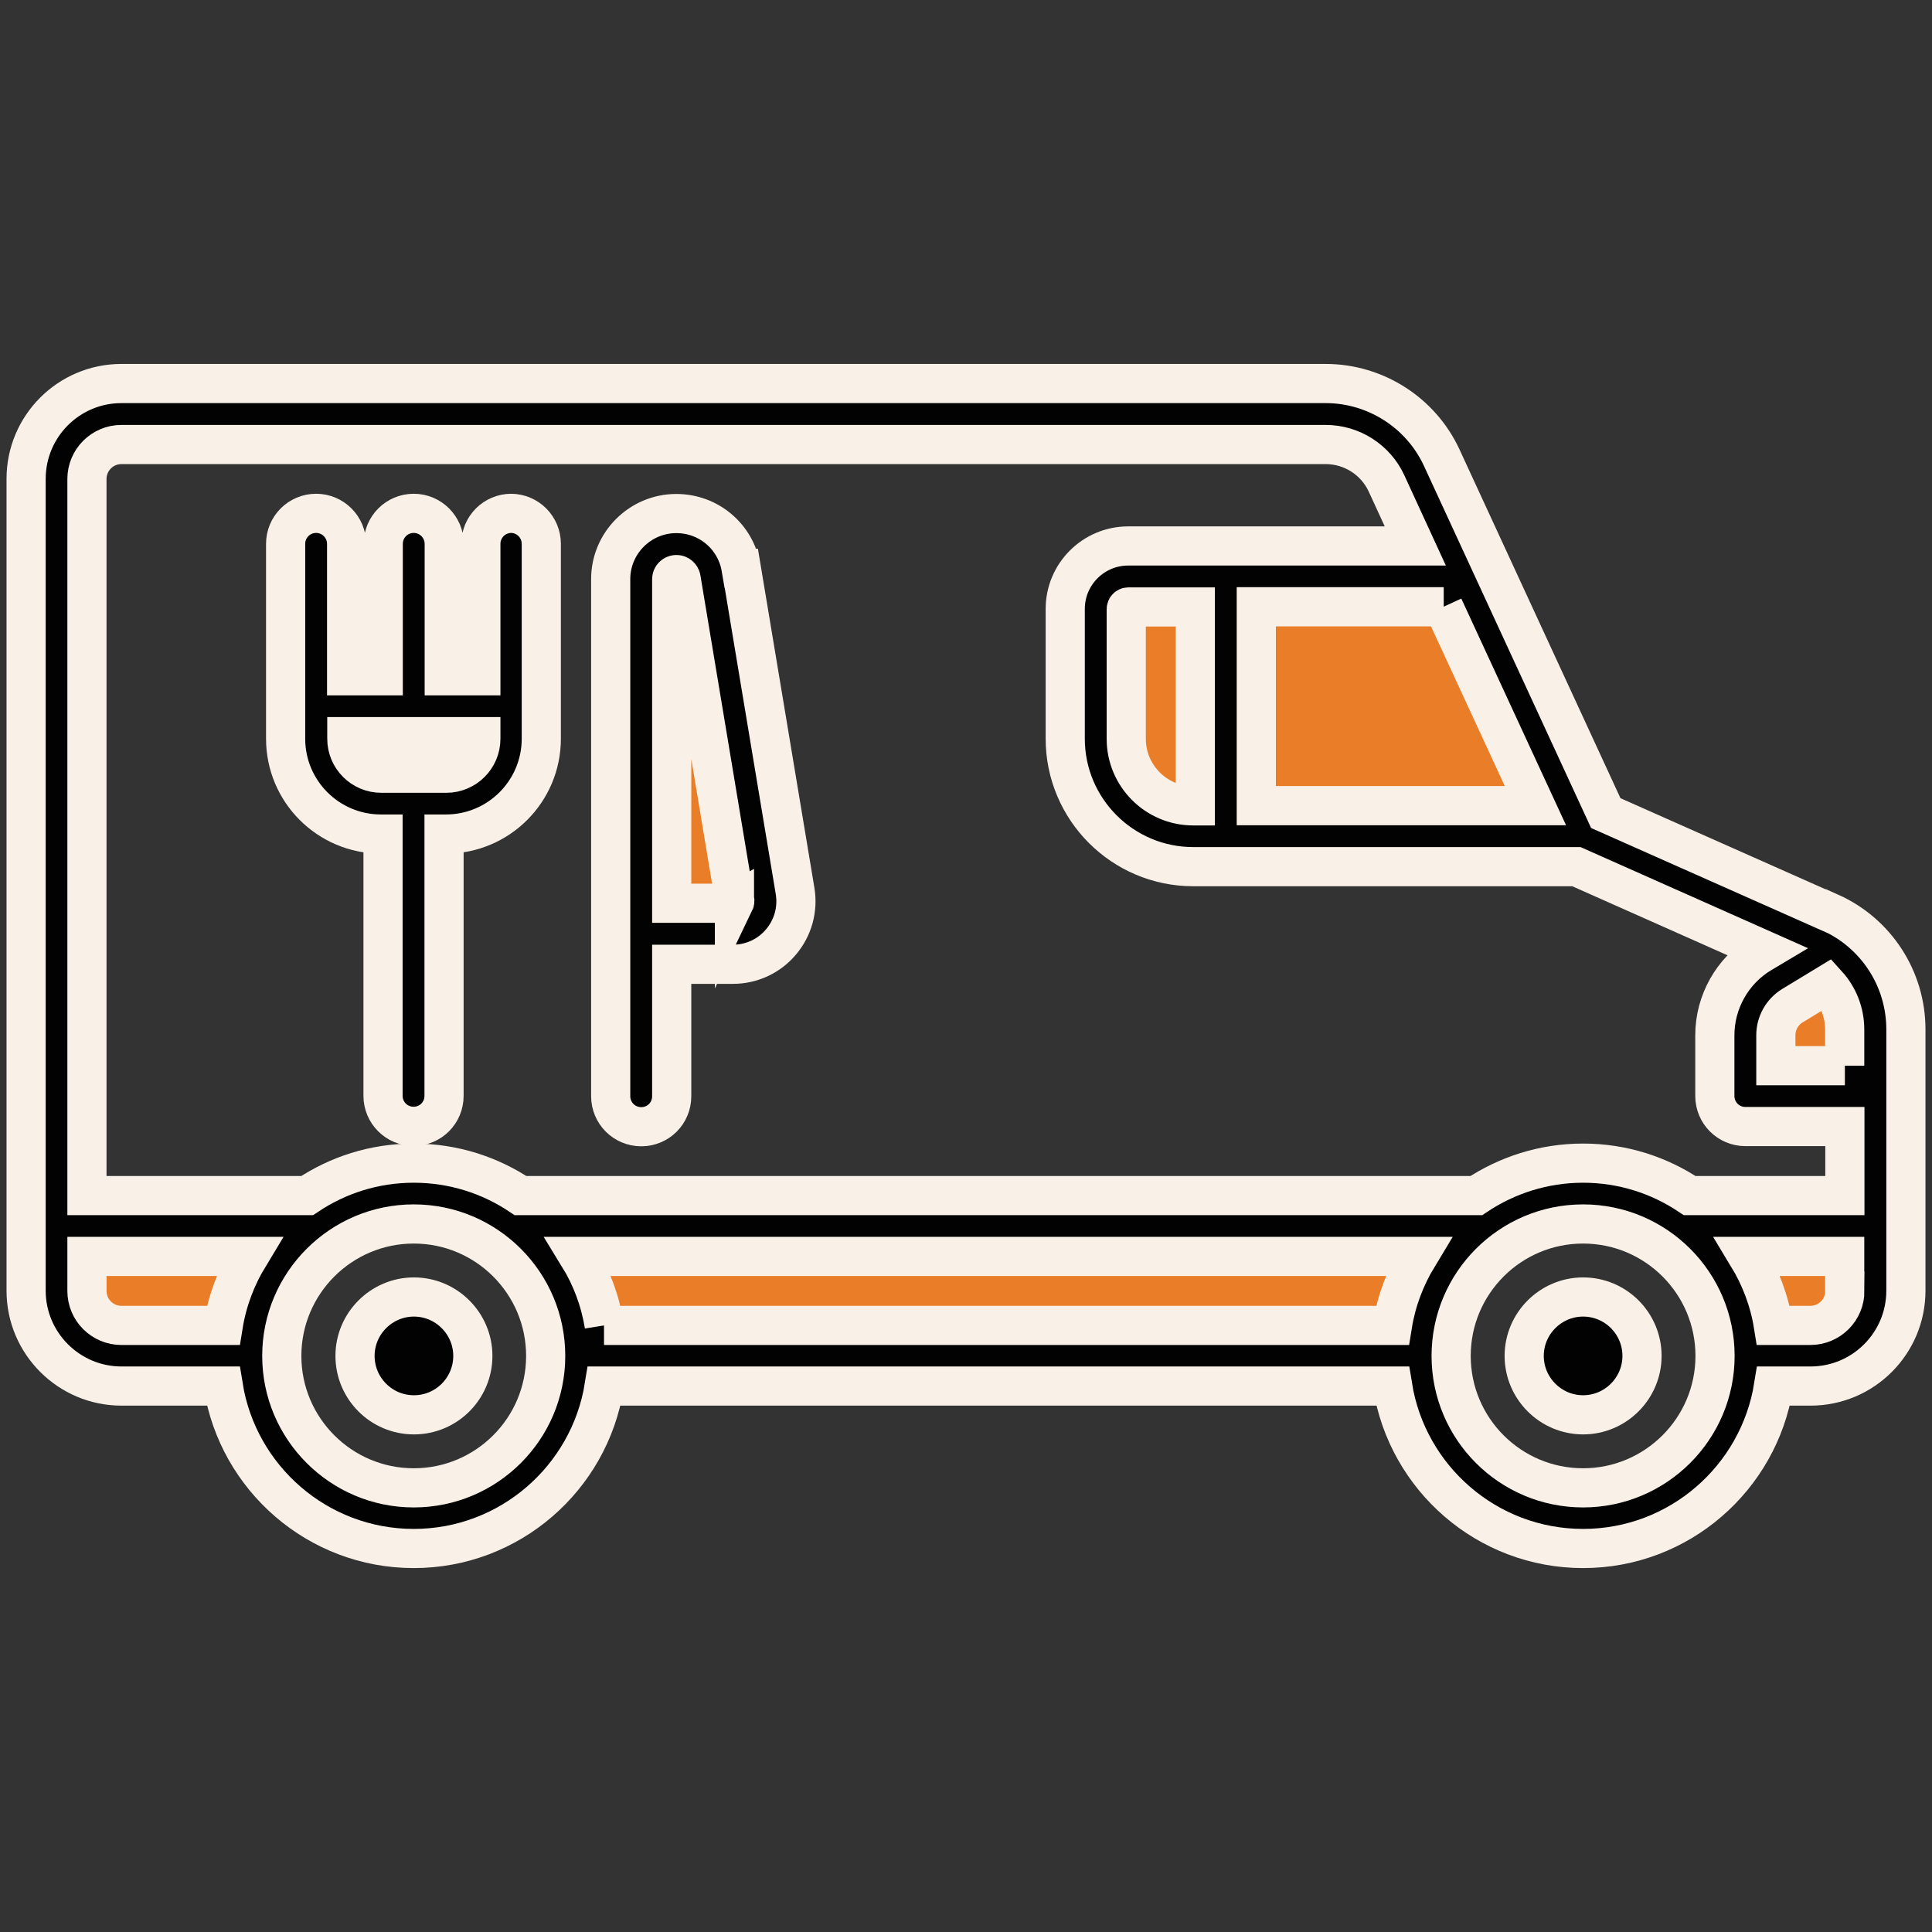
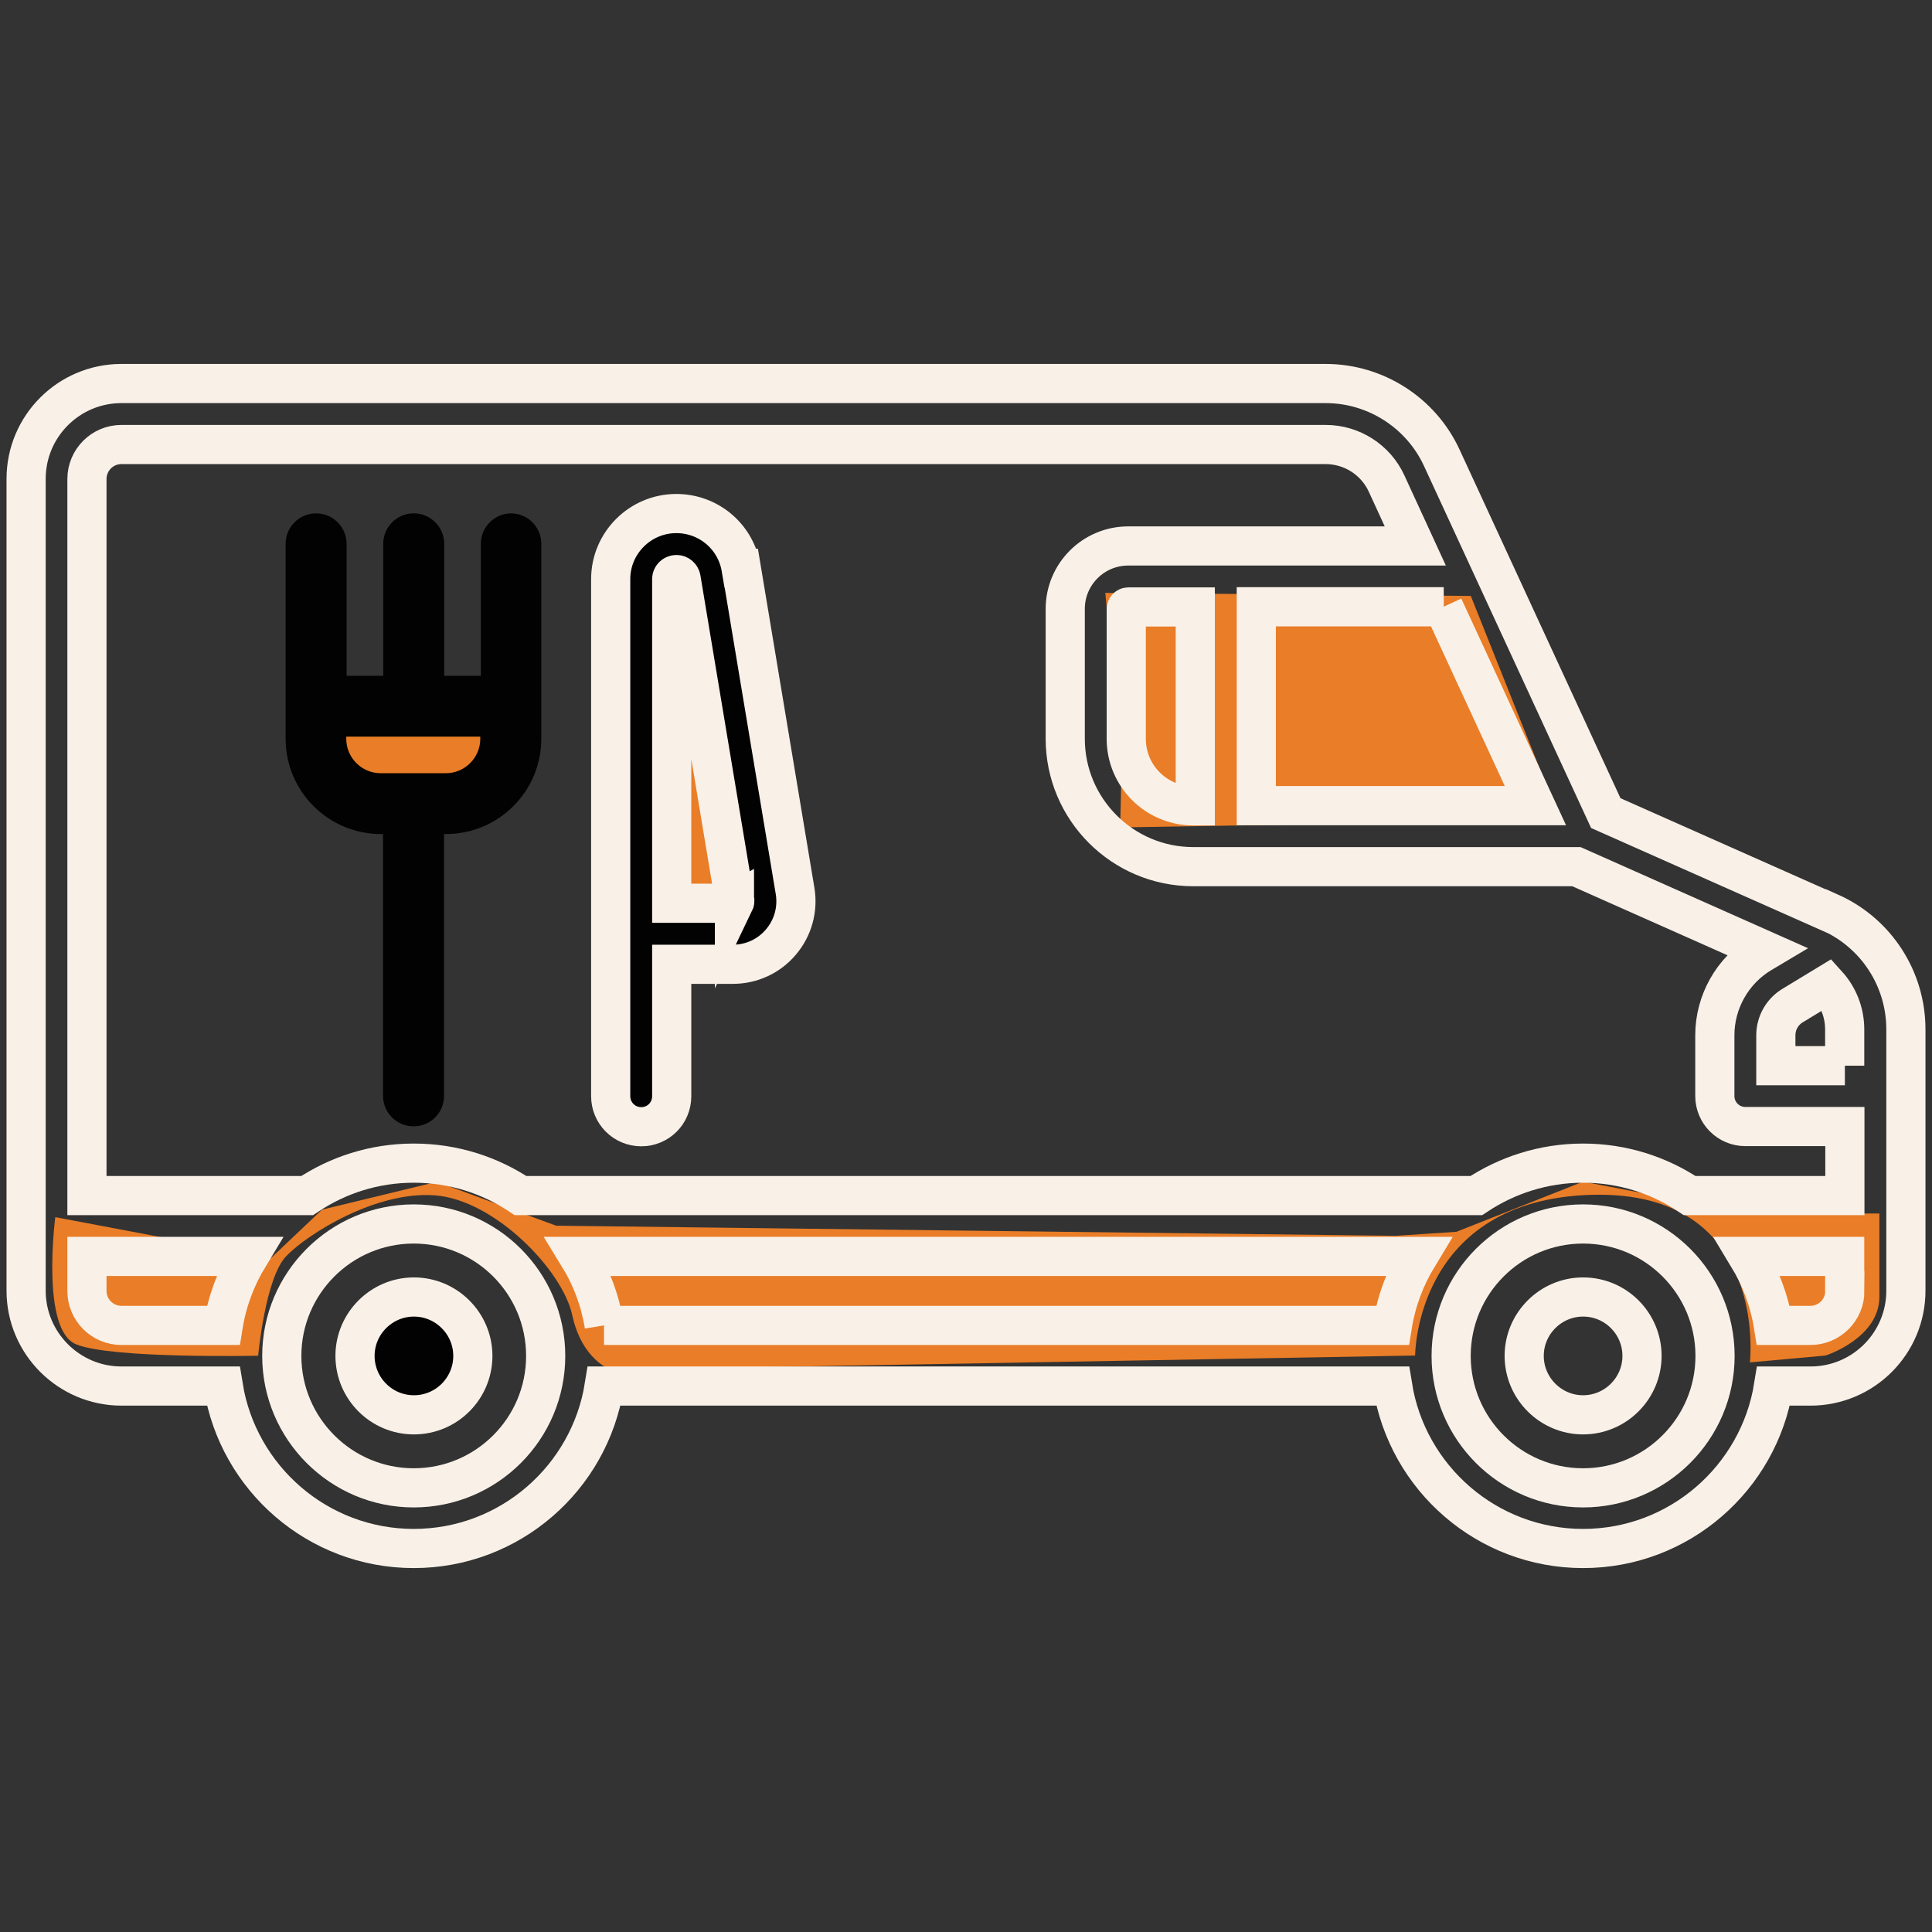
<svg xmlns="http://www.w3.org/2000/svg" width="74" height="74" viewBox="0 0 74 74" fill="none">
  <rect x="0" y="0" width="74" height="74" fill="#333333" stroke="none" />
  <path d="M12.29 27.865L13.291 30.231L17.176 30.421L19.645 29.866V27.412L12.29 27.865Z" fill="#EA7D27" />
  <path d="M2.117 46.625C2.117 46.625 1.555 50.934 2.913 51.489C4.272 52.051 9.888 51.927 9.888 51.927C9.888 51.927 10.158 48.955 10.961 48.115C11.764 47.275 14.408 45.603 16.672 45.786C18.936 45.961 21.536 48.634 21.916 50.364C22.288 52.095 23.398 52.468 23.398 52.468L54.202 51.92C54.202 51.92 54.202 45.939 60.987 45.764C67.771 45.588 67.026 52.183 67.026 52.183L69.925 51.92C69.925 51.92 71.985 51.263 71.985 49.663V46.479H66.975L60.636 45.26L55.787 47.18L53.465 47.334L21.302 46.947L16.731 45.267L12.334 46.333L10.384 48.181L2.11 46.618L2.117 46.625Z" fill="#EA7D27" />
  <path d="M26.385 21.459L25.224 21.809L25.385 32.706L25.326 35.189L28.547 34.984L26.385 21.459Z" fill="#EA7D27" />
-   <path d="M56.335 22.826L42.335 22.709L42.963 29.209L42.905 31.692L59.76 31.407L56.335 22.826Z" fill="#EA7D27" />
-   <path d="M70.663 37H68.764L67.844 38.979L67.786 41.462L71.006 41.25L70.663 37Z" fill="#EA7D27" />
-   <path d="M60.636 49.678C59.395 49.678 58.38 50.693 58.38 51.934C58.38 53.176 59.395 54.191 60.636 54.191C61.878 54.191 62.893 53.176 62.893 51.934C62.893 50.693 61.885 49.678 60.636 49.678Z" fill="#020202" />
+   <path d="M56.335 22.826L42.335 22.709L42.963 29.209L42.905 31.692L59.76 31.407L56.335 22.826" fill="#EA7D27" />
  <path d="M60.636 49.678C59.395 49.678 58.38 50.693 58.38 51.934C58.38 53.176 59.395 54.191 60.636 54.191C61.878 54.191 62.893 53.176 62.893 51.934C62.893 50.693 61.885 49.678 60.636 49.678Z" stroke="#F9F1E8" stroke-width="1.5" stroke-miterlimit="10" />
  <path d="M15.854 49.678C14.613 49.678 13.598 50.693 13.598 51.934C13.598 53.176 14.605 54.191 15.854 54.191C17.103 54.191 18.111 53.176 18.111 51.934C18.111 50.693 17.096 49.678 15.854 49.678Z" fill="#020202" />
  <path d="M15.854 49.678C14.613 49.678 13.598 50.693 13.598 51.934C13.598 53.176 14.605 54.191 15.854 54.191C17.103 54.191 18.111 53.176 18.111 51.934C18.111 50.693 17.096 49.678 15.854 49.678Z" stroke="#F9F1E8" stroke-width="1.5" stroke-miterlimit="10" />
-   <path d="M70.086 34.955L61.505 31.143L55.225 17.538C54.428 15.807 52.683 14.69 50.777 14.69H4.651C2.636 14.69 1 16.325 1 18.341V49.437C1 51.453 2.643 53.089 4.651 53.089H8.551C9.114 56.608 12.166 59.311 15.847 59.311C19.528 59.311 22.58 56.608 23.143 53.089H53.34C53.903 56.608 56.955 59.311 60.636 59.311C64.317 59.311 67.369 56.608 67.932 53.089H69.349C71.364 53.089 73 51.453 73 49.437V39.425C73 37.489 71.861 35.737 70.093 34.948M55.298 23.234L58.818 30.851H48.126V23.234H55.305H55.298ZM4.659 50.759C3.929 50.759 3.337 50.167 3.337 49.437V48.115H9.537C9.055 48.911 8.712 49.802 8.559 50.759H4.659ZM15.854 56.981C13.065 56.981 10.801 54.71 10.801 51.927C10.801 49.145 13.065 46.874 15.854 46.874C18.644 46.874 20.908 49.138 20.908 51.927C20.908 54.717 18.644 56.981 15.854 56.981ZM23.15 50.759C22.997 49.802 22.661 48.911 22.171 48.115H54.319C53.837 48.911 53.494 49.802 53.34 50.759H23.143H23.15ZM60.643 56.981C57.854 56.981 55.59 54.717 55.59 51.927C55.59 49.138 57.854 46.874 60.643 46.874C63.433 46.874 65.697 49.138 65.697 51.927C65.697 54.717 63.426 56.981 60.643 56.981ZM70.67 49.437C70.67 50.167 70.079 50.759 69.349 50.759H67.932C67.778 49.802 67.435 48.911 66.953 48.115H70.663V49.437H70.67ZM70.67 45.785H64.726C63.557 45.004 62.155 44.544 60.643 44.544C59.132 44.544 57.73 45.004 56.554 45.785H19.944C18.775 45.004 17.373 44.544 15.854 44.544C14.335 44.544 12.94 45.004 11.772 45.785H3.337V18.341C3.337 17.611 3.929 17.019 4.659 17.019H50.784C51.785 17.019 52.698 17.603 53.114 18.509L54.217 20.904H43.218C41.889 20.904 40.809 21.985 40.809 23.314V28.288C40.809 30.99 43.007 33.188 45.709 33.188H60.388L67.632 36.408L67.45 36.518C66.362 37.175 65.69 38.373 65.69 39.644V41.973C65.69 42.616 66.208 43.142 66.858 43.142H70.67V45.785ZM45.789 23.241V30.858H45.709C44.292 30.858 43.145 29.704 43.145 28.295V23.322C43.145 23.278 43.182 23.241 43.226 23.241H45.789ZM70.67 40.812H68.027V39.644C68.027 39.184 68.268 38.753 68.662 38.512L69.999 37.701C70.422 38.169 70.663 38.775 70.663 39.425V40.812H70.67Z" fill="#020202" />
  <path d="M70.086 34.955L61.505 31.143L55.225 17.538C54.428 15.807 52.683 14.69 50.777 14.69H4.651C2.636 14.69 1 16.325 1 18.341V49.437C1 51.453 2.643 53.089 4.651 53.089H8.551C9.114 56.608 12.166 59.311 15.847 59.311C19.528 59.311 22.58 56.608 23.143 53.089H53.34C53.903 56.608 56.955 59.311 60.636 59.311C64.317 59.311 67.369 56.608 67.932 53.089H69.349C71.364 53.089 73 51.453 73 49.437V39.425C73 37.489 71.861 35.737 70.093 34.948L70.086 34.955ZM55.29 23.241L58.81 30.858H48.119V23.241H55.298H55.29ZM4.651 50.766C3.921 50.766 3.33 50.175 3.33 49.444V48.123H9.53C9.048 48.919 8.705 49.809 8.551 50.766H4.651ZM15.847 56.988C13.057 56.988 10.793 54.717 10.793 51.935C10.793 49.152 13.057 46.881 15.847 46.881C18.637 46.881 20.901 49.145 20.901 51.935C20.901 54.724 18.637 56.988 15.847 56.988ZM23.143 50.766C22.989 49.809 22.653 48.919 22.164 48.123H54.312C53.83 48.919 53.486 49.809 53.333 50.766H23.135H23.143ZM60.636 56.988C57.846 56.988 55.582 54.724 55.582 51.935C55.582 49.145 57.846 46.881 60.636 46.881C63.426 46.881 65.69 49.145 65.69 51.935C65.69 54.724 63.419 56.988 60.636 56.988ZM70.663 49.444C70.663 50.175 70.072 50.766 69.341 50.766H67.924C67.771 49.809 67.428 48.919 66.946 48.123H70.656V49.444H70.663ZM70.663 45.793H64.718C63.55 45.011 62.148 44.551 60.636 44.551C59.124 44.551 57.722 45.011 56.546 45.793H19.937C18.768 45.011 17.366 44.551 15.847 44.551C14.328 44.551 12.933 45.011 11.765 45.793H3.33V18.348C3.33 17.618 3.921 17.026 4.651 17.026H50.777C51.778 17.026 52.69 17.611 53.107 18.516L54.209 20.912H43.211C41.882 20.912 40.801 21.992 40.801 23.322V28.295C40.801 30.997 42.999 33.195 45.702 33.195H60.38L67.625 36.416L67.442 36.525C66.354 37.183 65.682 38.38 65.682 39.651V41.981C65.682 42.623 66.201 43.149 66.851 43.149H70.663V45.793ZM45.782 23.248V30.866H45.702C44.285 30.866 43.138 29.712 43.138 28.302V23.329C43.138 23.285 43.175 23.248 43.218 23.248H45.782ZM70.663 40.819H68.019V39.651C68.019 39.191 68.26 38.76 68.655 38.519L69.991 37.708C70.415 38.176 70.656 38.782 70.656 39.432V40.819H70.663Z" stroke="#F9F1E8" stroke-width="1.5" stroke-miterlimit="10" />
  <path d="M19.586 19.662C18.944 19.662 18.418 20.181 18.418 20.831V25.884H17.015V20.831C17.015 20.188 16.49 19.662 15.847 19.662C15.204 19.662 14.679 20.181 14.679 20.831V25.884H13.276V20.831C13.276 20.188 12.751 19.662 12.108 19.662C11.465 19.662 10.94 20.181 10.94 20.831V28.294C10.94 30.31 12.575 31.946 14.591 31.946H14.671V41.973C14.671 42.615 15.19 43.141 15.84 43.141C16.49 43.141 17.008 42.623 17.008 41.973V31.946H17.081C19.097 31.946 20.733 30.31 20.733 28.294V20.831C20.733 20.188 20.214 19.662 19.564 19.662M18.396 28.294C18.396 29.024 17.804 29.616 17.074 29.616H14.584C13.853 29.616 13.262 29.024 13.262 28.294V28.214H18.396V28.294Z" fill="#020202" />
-   <path d="M19.586 19.662C18.944 19.662 18.418 20.181 18.418 20.831V25.884H17.015V20.831C17.015 20.188 16.49 19.662 15.847 19.662C15.204 19.662 14.679 20.181 14.679 20.831V25.884H13.276V20.831C13.276 20.188 12.751 19.662 12.108 19.662C11.465 19.662 10.94 20.181 10.94 20.831V28.294C10.94 30.31 12.575 31.946 14.591 31.946H14.671V41.973C14.671 42.615 15.19 43.141 15.84 43.141C16.49 43.141 17.008 42.623 17.008 41.973V31.946H17.081C19.097 31.946 20.733 30.31 20.733 28.294V20.831C20.733 20.188 20.214 19.662 19.564 19.662H19.586ZM18.418 28.294C18.418 29.024 17.826 29.616 17.096 29.616H14.605C13.875 29.616 13.284 29.024 13.284 28.294V28.214H18.418V28.294Z" stroke="#F9F1E8" stroke-width="1.5" stroke-miterlimit="10" />
  <path d="M28.386 21.766C28.182 20.554 27.145 19.67 25.903 19.67C24.523 19.67 23.391 20.795 23.391 22.182V41.988C23.391 42.63 23.91 43.156 24.56 43.156C25.21 43.156 25.728 42.638 25.728 41.988V36.934H28.072C28.781 36.934 29.453 36.627 29.913 36.08C30.373 35.539 30.57 34.824 30.453 34.123L28.394 21.766H28.386ZM28.131 34.568C28.131 34.568 28.08 34.597 28.072 34.597H25.728V22.182C25.728 22.087 25.808 22.007 25.911 22.007C25.998 22.007 26.071 22.073 26.086 22.153L28.145 34.51C28.145 34.51 28.145 34.546 28.131 34.575" fill="#020202" />
  <path d="M28.386 21.766C28.182 20.554 27.145 19.67 25.903 19.67C24.523 19.67 23.391 20.795 23.391 22.182V41.988C23.391 42.63 23.91 43.156 24.56 43.156C25.21 43.156 25.728 42.638 25.728 41.988V36.934H28.072C28.781 36.934 29.453 36.627 29.913 36.08C30.373 35.539 30.57 34.824 30.453 34.123L28.394 21.766H28.386ZM28.131 34.568C28.131 34.568 28.08 34.597 28.072 34.597H25.728V22.182C25.728 22.087 25.808 22.007 25.911 22.007C25.998 22.007 26.071 22.073 26.086 22.153L28.145 34.51C28.145 34.51 28.145 34.546 28.131 34.575V34.568Z" stroke="#F9F1E8" stroke-width="1.5" stroke-miterlimit="10" />
</svg>